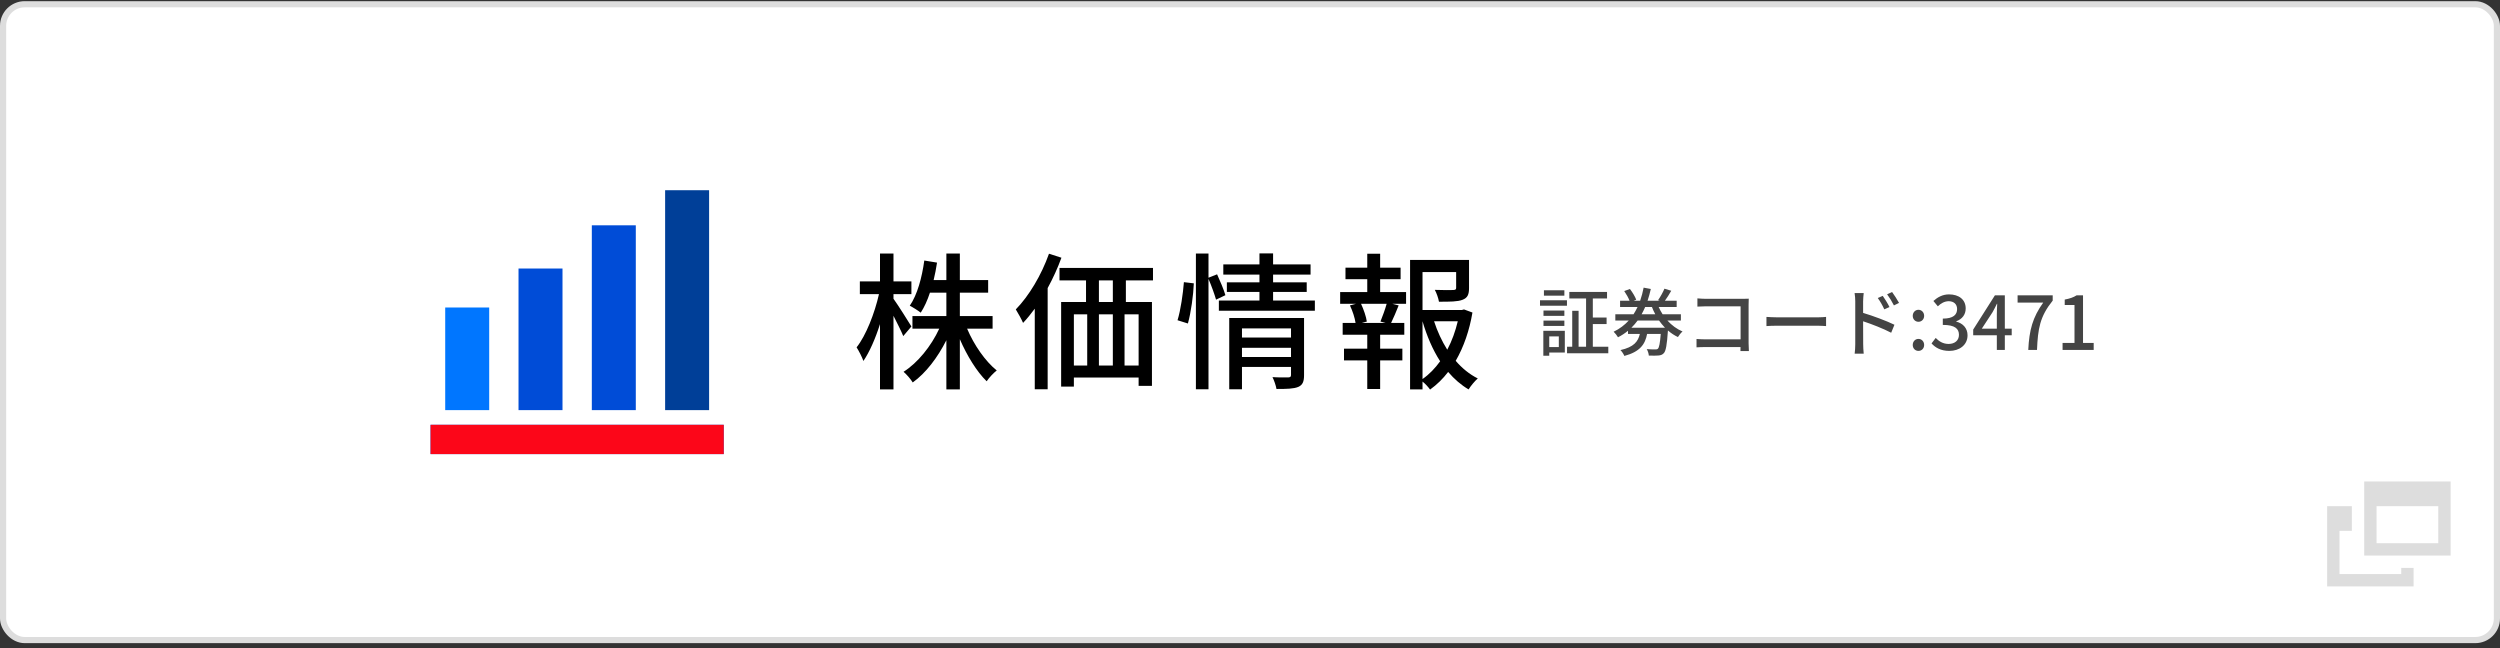
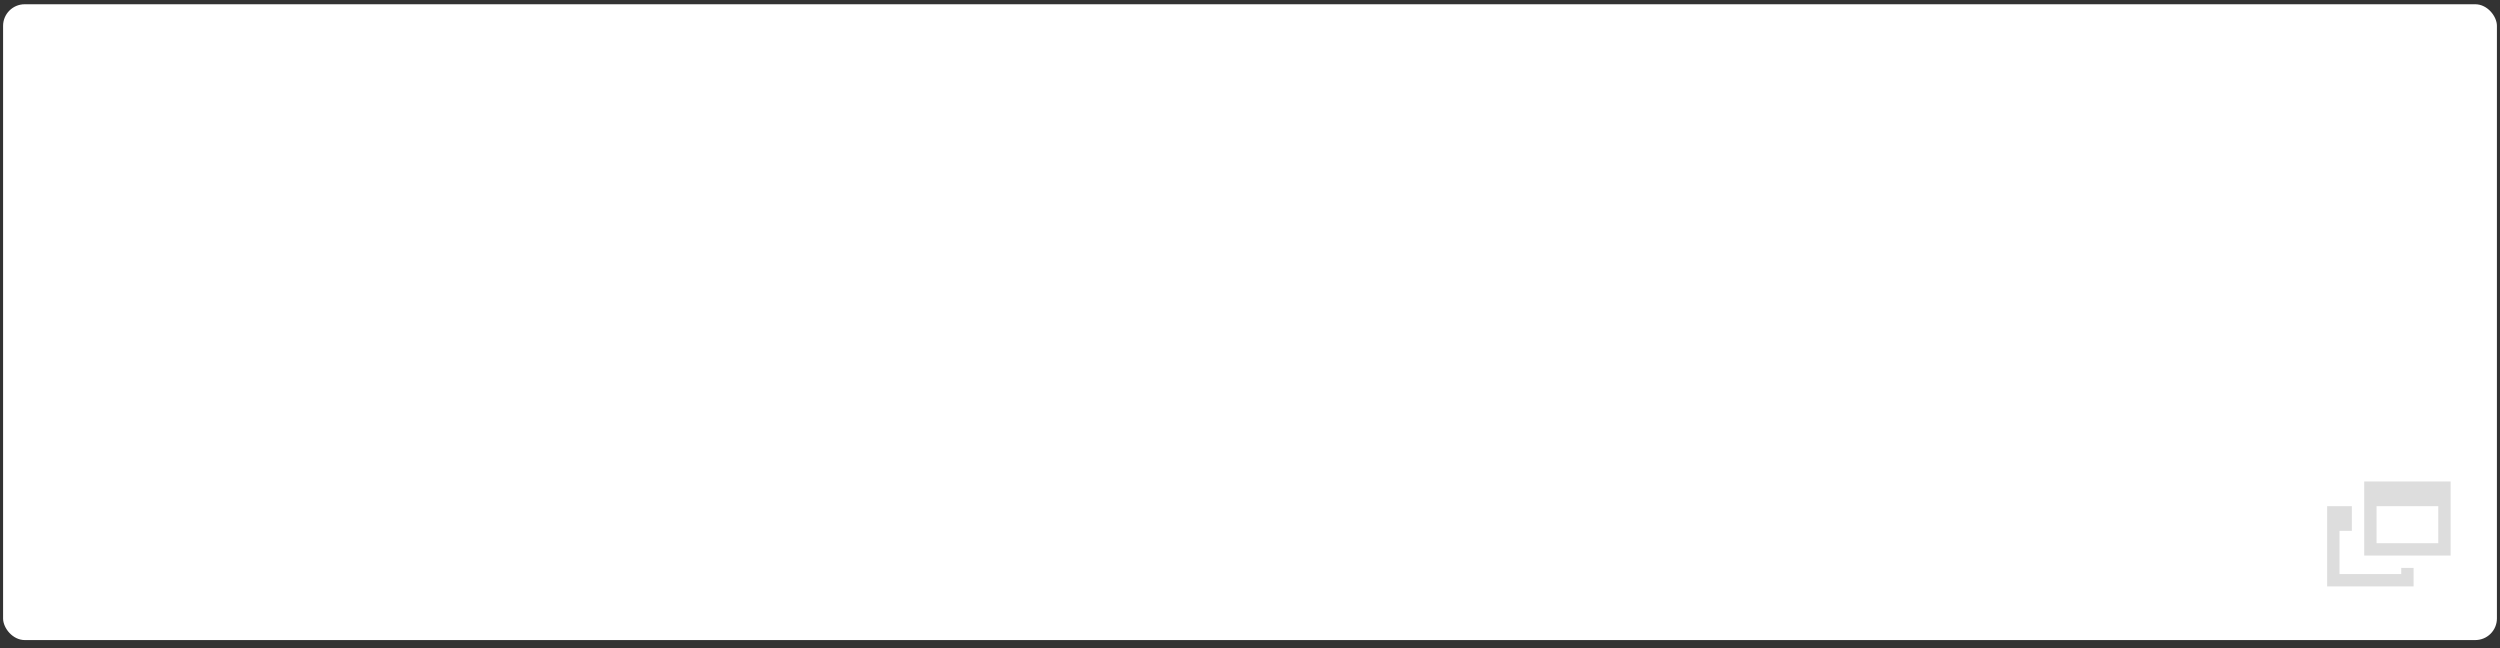
<svg xmlns="http://www.w3.org/2000/svg" width="405" height="105" viewBox="0 0 405 105" fill="none">
  <rect x="0" y="0" width="405" height="105" fill="#333333" stroke="none" />
  <rect x="0.5" y="0.69" width="404" height="103" rx="3.5" fill="white" />
-   <rect x="0.5" y="0.69" width="404" height="103" rx="3.5" stroke="#DDDDDD" />
  <mask id="mask0_1235_10431" style="mask-type:alpha" maskUnits="userSpaceOnUse" x="65" y="23" width="57" height="58">
-     <rect x="65" y="23.69" width="57" height="57" fill="#D9D9D9" />
-   </mask>
+     </mask>
  <g mask="url(#mask0_1235_10431)">
    <path d="M69.75 73.565V68.815H117.25V73.565H69.75Z" fill="#0076FF" />
    <path d="M72.125 49.815V66.44H79.25V49.815H72.125Z" fill="#0076FF" />
    <path d="M107.75 66.44V30.815H114.875V66.44H107.75Z" fill="#003F98" />
    <path d="M69.75 68.815V73.565H117.25V68.815H69.75Z" fill="#FC0619" />
-     <path d="M84 43.5V66.44H91.125V43.5H84Z" fill="#004CD7" />
    <path d="M95.875 36.5V66.44H103V36.5H95.875Z" fill="#004CD7" />
  </g>
-   <path d="M147.648 52.886L146.328 54.446C146.016 53.654 145.344 52.358 144.744 51.158V63.086H142.56V52.502C141.816 54.854 140.856 57.038 139.872 58.478C139.656 57.854 139.152 56.87 138.768 56.27C140.28 54.374 141.696 50.75 142.392 47.654H139.296V45.59H142.56V41.078H144.744V45.59H147.648V47.654H144.744V48.398C145.392 49.286 147.216 52.166 147.648 52.886ZM160.8 53.246H156.672C157.8 55.91 159.624 58.526 161.472 60.014C160.944 60.422 160.224 61.19 159.84 61.766C158.232 60.206 156.648 57.614 155.496 54.95V63.086H153.312V55.118C151.896 57.926 149.976 60.446 147.864 61.958C147.528 61.406 146.856 60.638 146.376 60.23C148.656 58.79 150.84 56.102 152.16 53.246H147.816V51.206H153.312V47.414H150.648C150.24 48.662 149.736 49.766 149.16 50.654C148.776 50.342 147.864 49.766 147.384 49.526C148.608 47.75 149.352 44.99 149.736 42.206L151.8 42.542C151.656 43.526 151.464 44.462 151.248 45.374H153.312V41.078H155.496V45.374H160.08V47.414H155.496V51.206H160.8V53.246ZM169.936 41.102L171.952 41.75C171.352 43.406 170.584 45.086 169.72 46.67V63.062H167.632V50.006C167.008 50.846 166.384 51.638 165.736 52.31C165.544 51.83 164.896 50.654 164.56 50.126C166.696 47.942 168.712 44.558 169.936 41.102ZM180.28 48.926V45.422H178.024V48.926H180.28ZM184.456 59.222V50.918H182.176V59.222H184.456ZM173.968 50.918V59.222H176.128V50.918H173.968ZM180.28 50.918H178.024V59.222H180.28V50.918ZM186.784 45.422H182.392V48.926H186.616V62.51H184.456V61.166H173.968V62.63H171.904V48.926H175.936V45.422H171.64V43.406H186.784V45.422ZM192.44 52.406L190.76 51.878C191.264 50.246 191.648 47.582 191.792 45.71L193.4 45.902C193.328 47.798 192.944 50.606 192.44 52.406ZM198.512 47.822L197 48.542C196.76 47.702 196.256 46.286 195.776 45.182V63.062H193.736V41.078H195.776V44.99L197.168 44.438C197.648 45.518 198.272 46.934 198.512 47.822ZM201.2 57.83H209.144V56.342H201.2V57.83ZM209.144 53.198H201.2V54.686H209.144V53.198ZM211.256 51.518V60.782C211.256 61.79 211.04 62.366 210.32 62.678C209.576 62.99 208.448 63.014 206.792 63.014C206.696 62.462 206.408 61.622 206.144 61.094C207.248 61.166 208.4 61.142 208.712 61.142C209.048 61.118 209.144 61.022 209.144 60.734V59.438H201.2V63.062H199.136V51.518H211.256ZM206.24 48.686H213.008V50.342H197.456V48.686H204.032V47.294H198.752V45.734H204.032V44.486H198.176V42.83H204.032V41.054H206.24V42.83H212.312V44.486H206.24V45.734H211.688V47.294H206.24V48.686ZM224.448 52.31L223.632 52.094C223.968 51.278 224.4 50.078 224.64 49.214H220.488C220.92 50.15 221.328 51.326 221.424 52.094L220.632 52.31H224.448ZM223.584 45.23V47.318H227.784V49.214H225.552L226.584 49.478C226.176 50.486 225.744 51.542 225.36 52.31H227.496V54.23H223.584V56.486H227.184V58.382H223.584V63.014H221.496V58.382H217.728V56.486H221.496V54.23H217.512V52.31H219.6C219.48 51.494 219.12 50.366 218.688 49.478L219.672 49.214H217.104V47.318H221.496V45.23H217.968V43.358H221.496V41.102H223.584V43.358H226.896V45.23H223.584ZM230.448 52.046V61.406C231.552 60.638 232.488 59.654 233.304 58.526C232.08 56.63 231.144 54.422 230.448 52.046ZM236.16 52.046H232.32C232.848 53.678 233.568 55.238 234.456 56.654C235.224 55.214 235.776 53.654 236.16 52.046ZM237.168 50.126L238.536 50.63C238.056 53.486 237.144 56.174 235.824 58.454C236.856 59.654 238.056 60.638 239.4 61.31C238.92 61.718 238.248 62.534 237.912 63.086C236.688 62.366 235.584 61.406 234.6 60.254C233.76 61.358 232.776 62.318 231.672 63.11C231.384 62.702 230.904 62.174 230.448 61.814V63.086H228.432V42.11H237.984V46.646C237.984 47.678 237.768 48.254 236.928 48.566C236.136 48.878 234.912 48.878 233.112 48.878C233.016 48.302 232.728 47.486 232.44 46.958C233.808 47.006 235.08 47.006 235.44 46.982C235.8 46.958 235.896 46.886 235.896 46.622V44.078H230.448V50.222H236.808L237.168 50.126Z" fill="black" />
-   <path d="M253.428 47.018V47.894H250.116V47.018H253.428ZM252.528 54.494H250.98V56.222H252.528V54.494ZM253.5 53.594V57.11H250.98V57.626H250.02V53.594H253.5ZM250.044 52.802V51.938H253.428V52.802H250.044ZM253.428 50.306V51.17H250.044V50.306H253.428ZM249.48 49.526V48.638H253.848V49.526H249.48ZM258.036 56.174H260.544V57.23H253.86V56.174H254.7V50.354H255.732V56.174H256.944V48.35H254.232V47.294H260.34V48.35H258.036V51.446H260.268V52.502H258.036V56.174ZM264.288 53.09H269.724C269.376 52.73 269.064 52.346 268.764 51.926H265.296C264.996 52.334 264.66 52.73 264.288 53.09ZM267.612 49.73H266.52C266.34 50.138 266.16 50.522 265.944 50.906H268.152C267.948 50.534 267.768 50.138 267.612 49.73ZM272.304 51.926H270.12C270.816 52.694 271.644 53.306 272.568 53.702C272.316 53.906 271.992 54.326 271.824 54.602C271.236 54.326 270.696 53.966 270.204 53.534V53.546C270.048 55.886 269.868 56.858 269.544 57.206C269.304 57.47 269.052 57.554 268.68 57.59C268.356 57.626 267.744 57.626 267.108 57.602C267.084 57.278 266.952 56.846 266.772 56.558C267.36 56.606 267.924 56.606 268.152 56.606C268.368 56.606 268.476 56.594 268.584 56.486C268.776 56.306 268.92 55.634 269.04 54.098H266.832C266.508 55.79 265.68 56.978 263.148 57.662C263.04 57.386 262.74 56.93 262.512 56.714C264.696 56.222 265.368 55.334 265.656 54.098H263.736V53.582C263.256 53.978 262.716 54.338 262.116 54.638C261.972 54.374 261.636 53.954 261.408 53.738C262.392 53.27 263.196 52.646 263.856 51.926H261.684V50.906H264.636C264.876 50.534 265.092 50.138 265.284 49.73H262.452V48.722H263.988C263.808 48.254 263.46 47.63 263.124 47.15L264.048 46.814C264.456 47.342 264.9 48.074 265.068 48.554L264.636 48.722H265.704C265.944 48.038 266.124 47.33 266.268 46.598L267.432 46.814C267.288 47.462 267.108 48.11 266.904 48.722H268.896L268.608 48.626C268.968 48.11 269.412 47.33 269.64 46.766L270.744 47.102C270.42 47.678 270.048 48.266 269.712 48.722H271.62V49.73H268.704C268.884 50.138 269.1 50.534 269.34 50.906H272.304V51.926ZM274.98 48.338C275.4 48.374 275.976 48.41 276.372 48.41H282.336C282.66 48.41 283.08 48.398 283.296 48.386C283.284 48.65 283.272 49.082 283.272 49.394V55.598C283.272 56.018 283.296 56.606 283.32 56.87H281.952C281.952 56.702 281.964 56.474 281.964 56.222H276.276C275.784 56.222 275.184 56.246 274.836 56.27V54.914C275.184 54.938 275.712 54.974 276.228 54.974H281.976V49.622H276.372C275.904 49.622 275.292 49.646 274.98 49.67V48.338ZM286.164 51.338C286.56 51.362 287.304 51.41 287.952 51.41H294.48C295.056 51.41 295.524 51.362 295.824 51.338V52.826C295.56 52.814 295.008 52.766 294.48 52.766H287.952C287.292 52.766 286.572 52.79 286.164 52.826V51.338ZM305.004 47.93C305.328 48.398 305.832 49.178 306.096 49.742L305.256 50.114C304.944 49.43 304.608 48.854 304.2 48.278L305.004 47.93ZM306.516 47.306C306.84 47.75 307.356 48.53 307.644 49.07L306.816 49.478C306.468 48.794 306.132 48.242 305.712 47.678L306.516 47.306ZM300.552 55.754V48.818C300.552 48.434 300.516 47.87 300.444 47.474H301.92C301.884 47.87 301.824 48.386 301.824 48.818C301.824 49.262 301.824 49.934 301.824 50.69C303.408 51.158 305.712 52.022 306.9 52.61L306.372 53.906C305.1 53.234 303.144 52.478 301.824 52.046C301.836 53.702 301.836 55.358 301.836 55.754C301.836 56.126 301.872 56.858 301.92 57.29H300.456C300.516 56.87 300.552 56.21 300.552 55.754ZM310.788 52.13C310.272 52.13 309.864 51.722 309.864 51.17C309.864 50.606 310.272 50.186 310.788 50.186C311.304 50.186 311.712 50.606 311.712 51.17C311.712 51.722 311.304 52.13 310.788 52.13ZM310.788 56.846C310.272 56.846 309.864 56.45 309.864 55.886C309.864 55.31 310.272 54.902 310.788 54.902C311.304 54.902 311.712 55.31 311.712 55.886C311.712 56.45 311.304 56.846 310.788 56.846ZM315.79 56.846C314.398 56.846 313.498 56.294 312.91 55.634L313.582 54.746C314.098 55.274 314.758 55.718 315.67 55.718C316.666 55.718 317.35 55.166 317.35 54.242C317.35 53.27 316.726 52.634 314.734 52.634V51.614C316.474 51.614 317.05 50.954 317.05 50.066C317.05 49.286 316.534 48.806 315.694 48.794C315.01 48.806 314.434 49.13 313.93 49.622L313.21 48.758C313.906 48.134 314.722 47.69 315.742 47.69C317.326 47.69 318.442 48.518 318.442 49.97C318.442 50.99 317.854 51.698 316.918 52.046V52.106C317.938 52.358 318.742 53.126 318.742 54.314C318.742 55.91 317.41 56.846 315.79 56.846ZM321.05 53.246H323.486V50.93C323.486 50.45 323.522 49.706 323.546 49.214H323.498C323.282 49.67 323.042 50.126 322.79 50.582L321.05 53.246ZM323.486 56.69V54.314H319.658V53.39L323.174 47.846H324.782V53.246H325.898V54.314H324.782V56.69H323.486ZM328.578 56.69C328.734 53.462 329.298 51.398 331.002 49.022H326.85V47.846H332.538V48.698C330.462 51.278 330.138 53.234 329.994 56.69H328.578ZM334.137 56.69V55.55H336.069V49.406H334.485V48.53C335.313 48.374 335.901 48.17 336.405 47.846H337.449V55.55H339.177V56.69H334.137Z" fill="#444444" />
  <path fill-rule="evenodd" clip-rule="evenodd" d="M395 82H385V88H395V82ZM383 78V90H397V78H383Z" fill="#DDDDDD" />
  <path d="M381 86H379V93H389V92H391V95H377V82H381V86Z" fill="#DDDDDD" />
</svg>